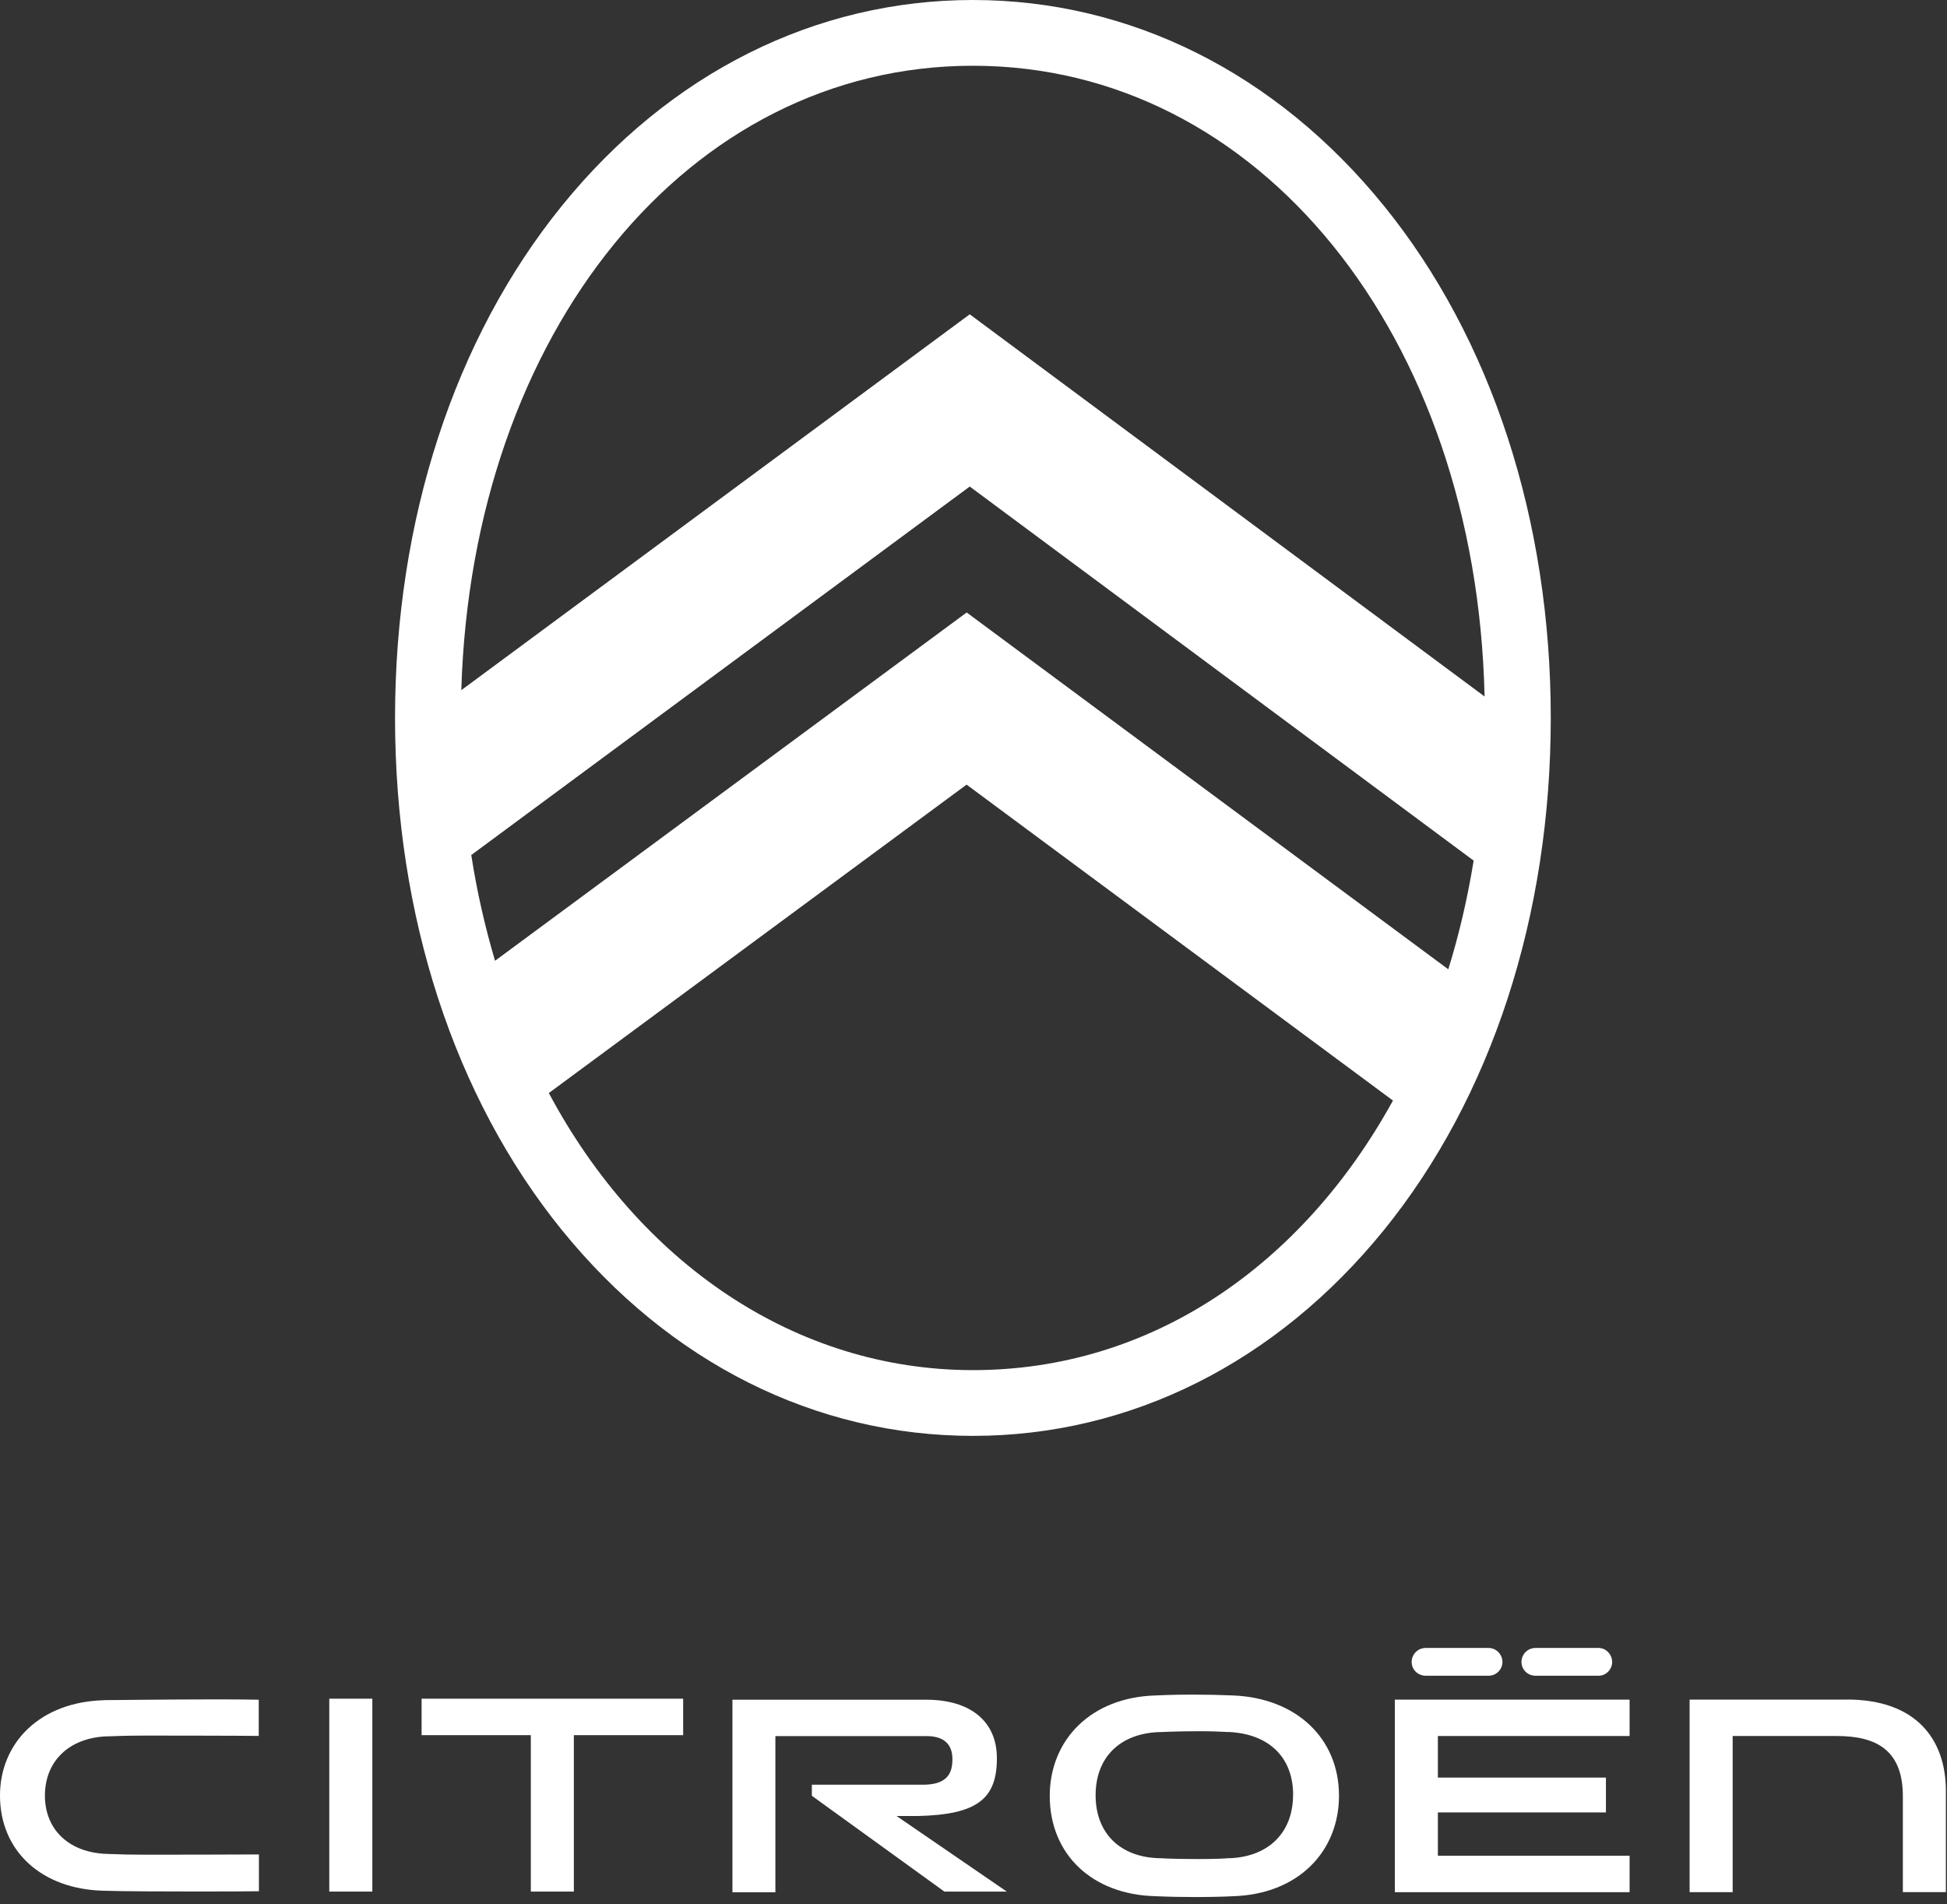
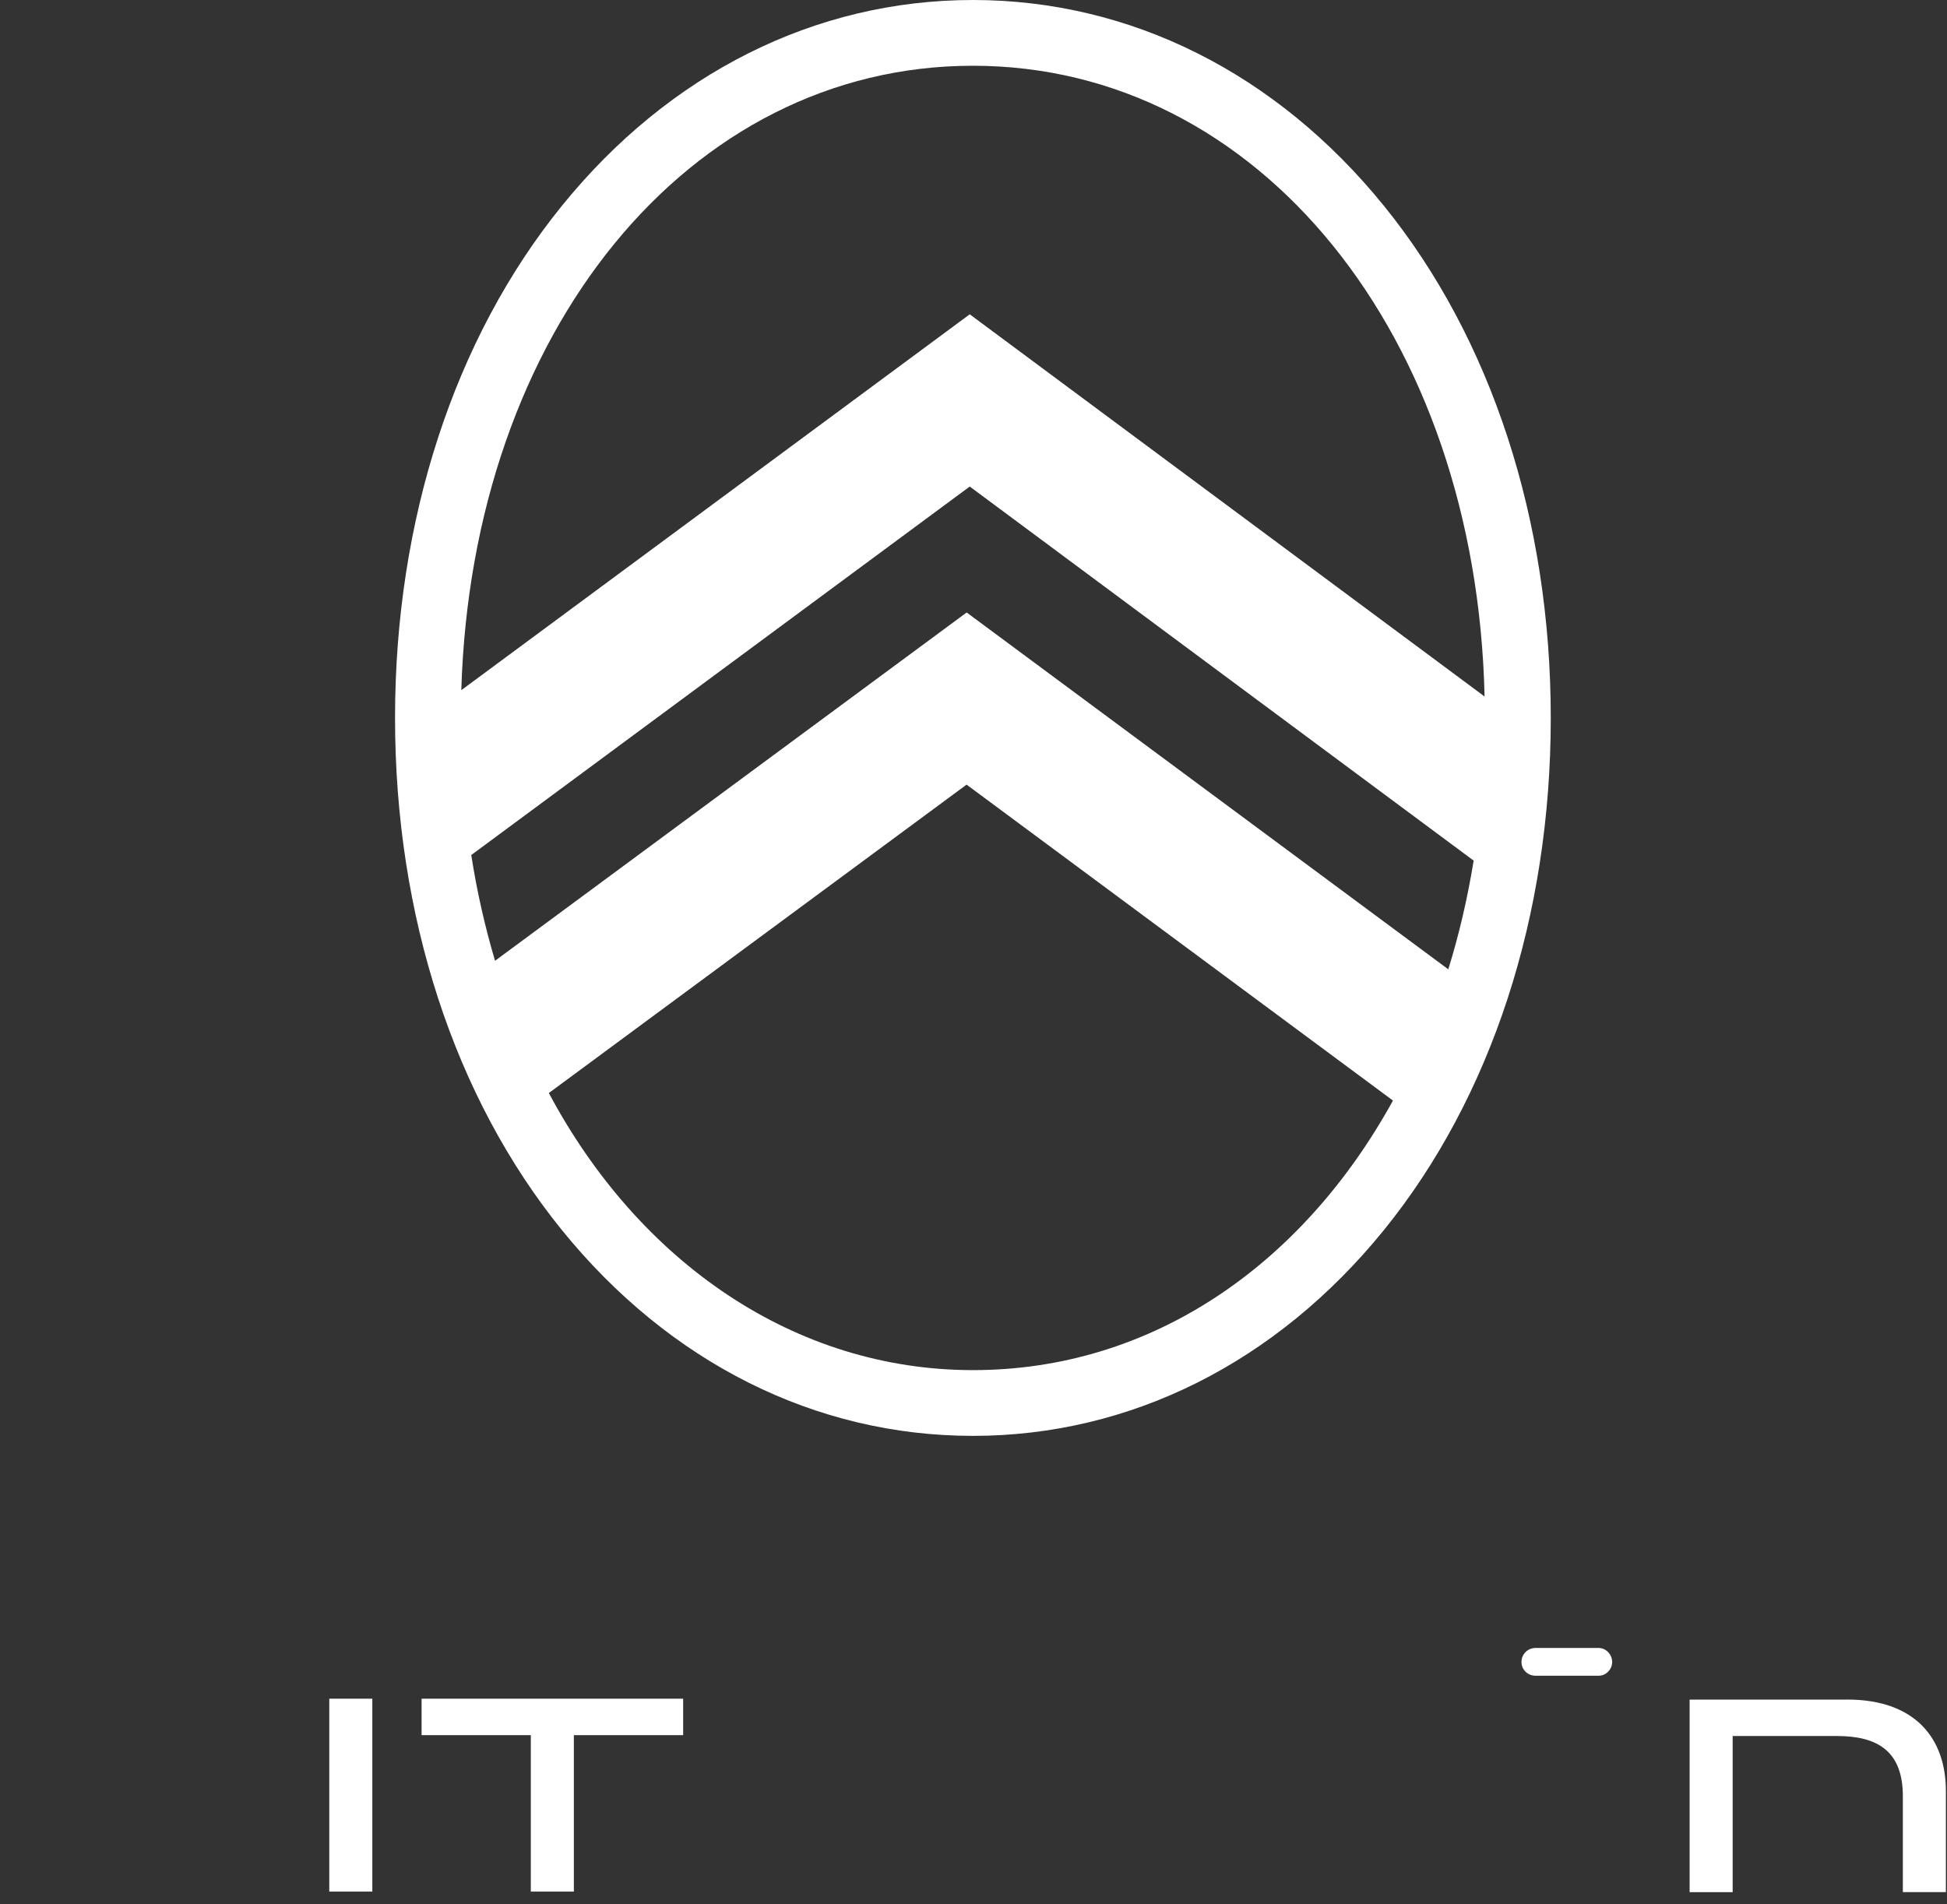
<svg xmlns="http://www.w3.org/2000/svg" width="228" height="223" viewBox="0 0 228 223" fill="none">
  <rect x="0" y="0" width="228" height="223" fill="#333333" stroke="none" />
  <g clip-path="url(#clip0_2_4112)">
    <path d="M113.19 91.89L163.12 128.89C152.46 148.26 134.77 160.46 113.94 160.46C93.11 160.46 74.88 147.89 64.27 128.01L113.19 91.89ZM55.18 100.14L113.56 56.98L172.57 100.79C171.85 105.21 170.86 109.46 169.6 113.52L113.2 71.73L57.97 112.52C56.8 108.56 55.85 104.43 55.19 100.15M113.93 7.7C147.46 7.7 172.88 39.28 173.85 81.57L113.56 36.81L54.02 80.83C55.27 38.91 80.6 7.7 113.93 7.7ZM113.93 168.16C132.36 168.16 149.45 159.6 162.05 144.07C174.66 128.52 181.6 107.22 181.6 84.08C181.6 60.94 174.66 39.64 162.05 24.09C149.45 8.55 132.36 0 113.93 0C95.5 0 78.41 8.55 65.81 24.09C53.2 39.64 46.26 60.94 46.26 84.08C46.26 107.22 53.2 128.52 65.81 144.07C78.41 159.6 95.5 168.16 113.93 168.16Z" fill="white" />
    <path d="M49.37 203.21H62.16V221.53H67.2V203.21H80V198.94H49.37V203.21Z" fill="white" />
    <path d="M43.6 198.94H38.56V221.53H43.6V198.94Z" fill="white" />
    <path d="M216.29 199.05H197.86V221.6H202.9V203.31H215.1C219.85 203.31 222.83 205.06 222.83 210.37V221.59H227.87V209.74C227.87 203.73 224.41 199.04 216.3 199.04" fill="white" />
    <path d="M179.81 196.25H187.22C188.06 196.25 188.79 195.52 188.79 194.64C188.79 193.76 188.06 193 187.22 193H179.81C178.9 193 178.17 193.73 178.17 194.64C178.17 195.55 178.91 196.25 179.81 196.25Z" fill="white" />
-     <path d="M107.48 212.68C114.45 212.52 116.74 210.66 116.74 205.91C116.74 201.61 113.66 199.06 108.46 199.06H85.77V221.61H90.8V203.32H108.49C110.48 203.32 111.53 204.22 111.53 206.01C111.53 207.58 111.03 209.11 107.79 209.01H95.07V210.31L110.59 221.53H117.9L104.99 212.68H107.48Z" fill="white" />
-     <path d="M151.42 210.26C151.4 214.61 148.57 217.43 144.04 217.62H143.84C143.56 217.65 142.5 217.72 140.2 217.72C138.66 217.72 137.19 217.69 135.82 217.62H135.74C131.15 217.5 128.3 214.68 128.3 210.25C128.3 205.82 131.13 203.04 135.69 202.85H135.88C135.88 202.85 137.79 202.75 140.39 202.75C141.85 202.75 142.48 202.78 143.72 202.84H143.91C148.62 203.07 151.43 205.82 151.43 210.22V210.26H151.42ZM144.4 198.56C142.87 198.5 141.3 198.46 139.75 198.46C137.1 198.46 135.38 198.56 135.36 198.56H135.28C131.62 198.68 128.49 199.9 126.26 202.09C124.11 204.19 122.93 207.11 122.93 210.3V210.33C122.93 217.18 127.91 221.9 135.32 222.07C136.86 222.14 138.42 222.17 139.98 222.17C142.63 222.17 144.35 222.08 144.36 222.07H144.44C148.1 221.95 151.23 220.73 153.47 218.54C155.62 216.44 156.8 213.52 156.8 210.33V210.3C156.8 203.59 151.82 198.87 144.41 198.56" fill="white" />
-     <path d="M163.34 221.6H190.83V217.33H168.38V212.26H188.06V208.18H168.38V203.31H190.83V199.05H163.34V221.6Z" fill="white" />
-     <path d="M166.95 196.25H174.33C175.21 196.25 175.94 195.52 175.94 194.64C175.94 193.76 175.21 193 174.33 193H166.95C166.04 193 165.31 193.73 165.31 194.64C165.31 195.55 166.05 196.25 166.95 196.25Z" fill="white" />
-     <path d="M12.19 199.12H12.11C8.52 199.23 5.46 200.39 3.26 202.47C1.16 204.47 0 207.23 0 210.26V210.29C0 216.79 4.88 221.27 12.15 221.43C14.19 221.51 20.36 221.52 22.92 221.52C26.23 221.52 29.38 221.51 30.32 221.49V217.18C28.91 217.2 18.21 217.21 16.94 217.21C15.45 217.21 13.95 217.18 12.6 217.12C8.15 217.01 5.26 214.33 5.26 210.29C5.26 206.25 8.1 203.52 12.5 203.35H12.69C12.69 203.35 14.55 203.26 17.1 203.26C17.81 203.26 28.81 203.27 30.3 203.3V199.06C29.31 199.04 27.76 199.02 25.7 199.02C20.04 199.02 12.26 199.11 12.18 199.11" fill="white" />
  </g>
  <defs>
    <clipPath id="clip0_2_4112">
      <rect width="227.86" height="222.18" fill="white" />
    </clipPath>
  </defs>
</svg>